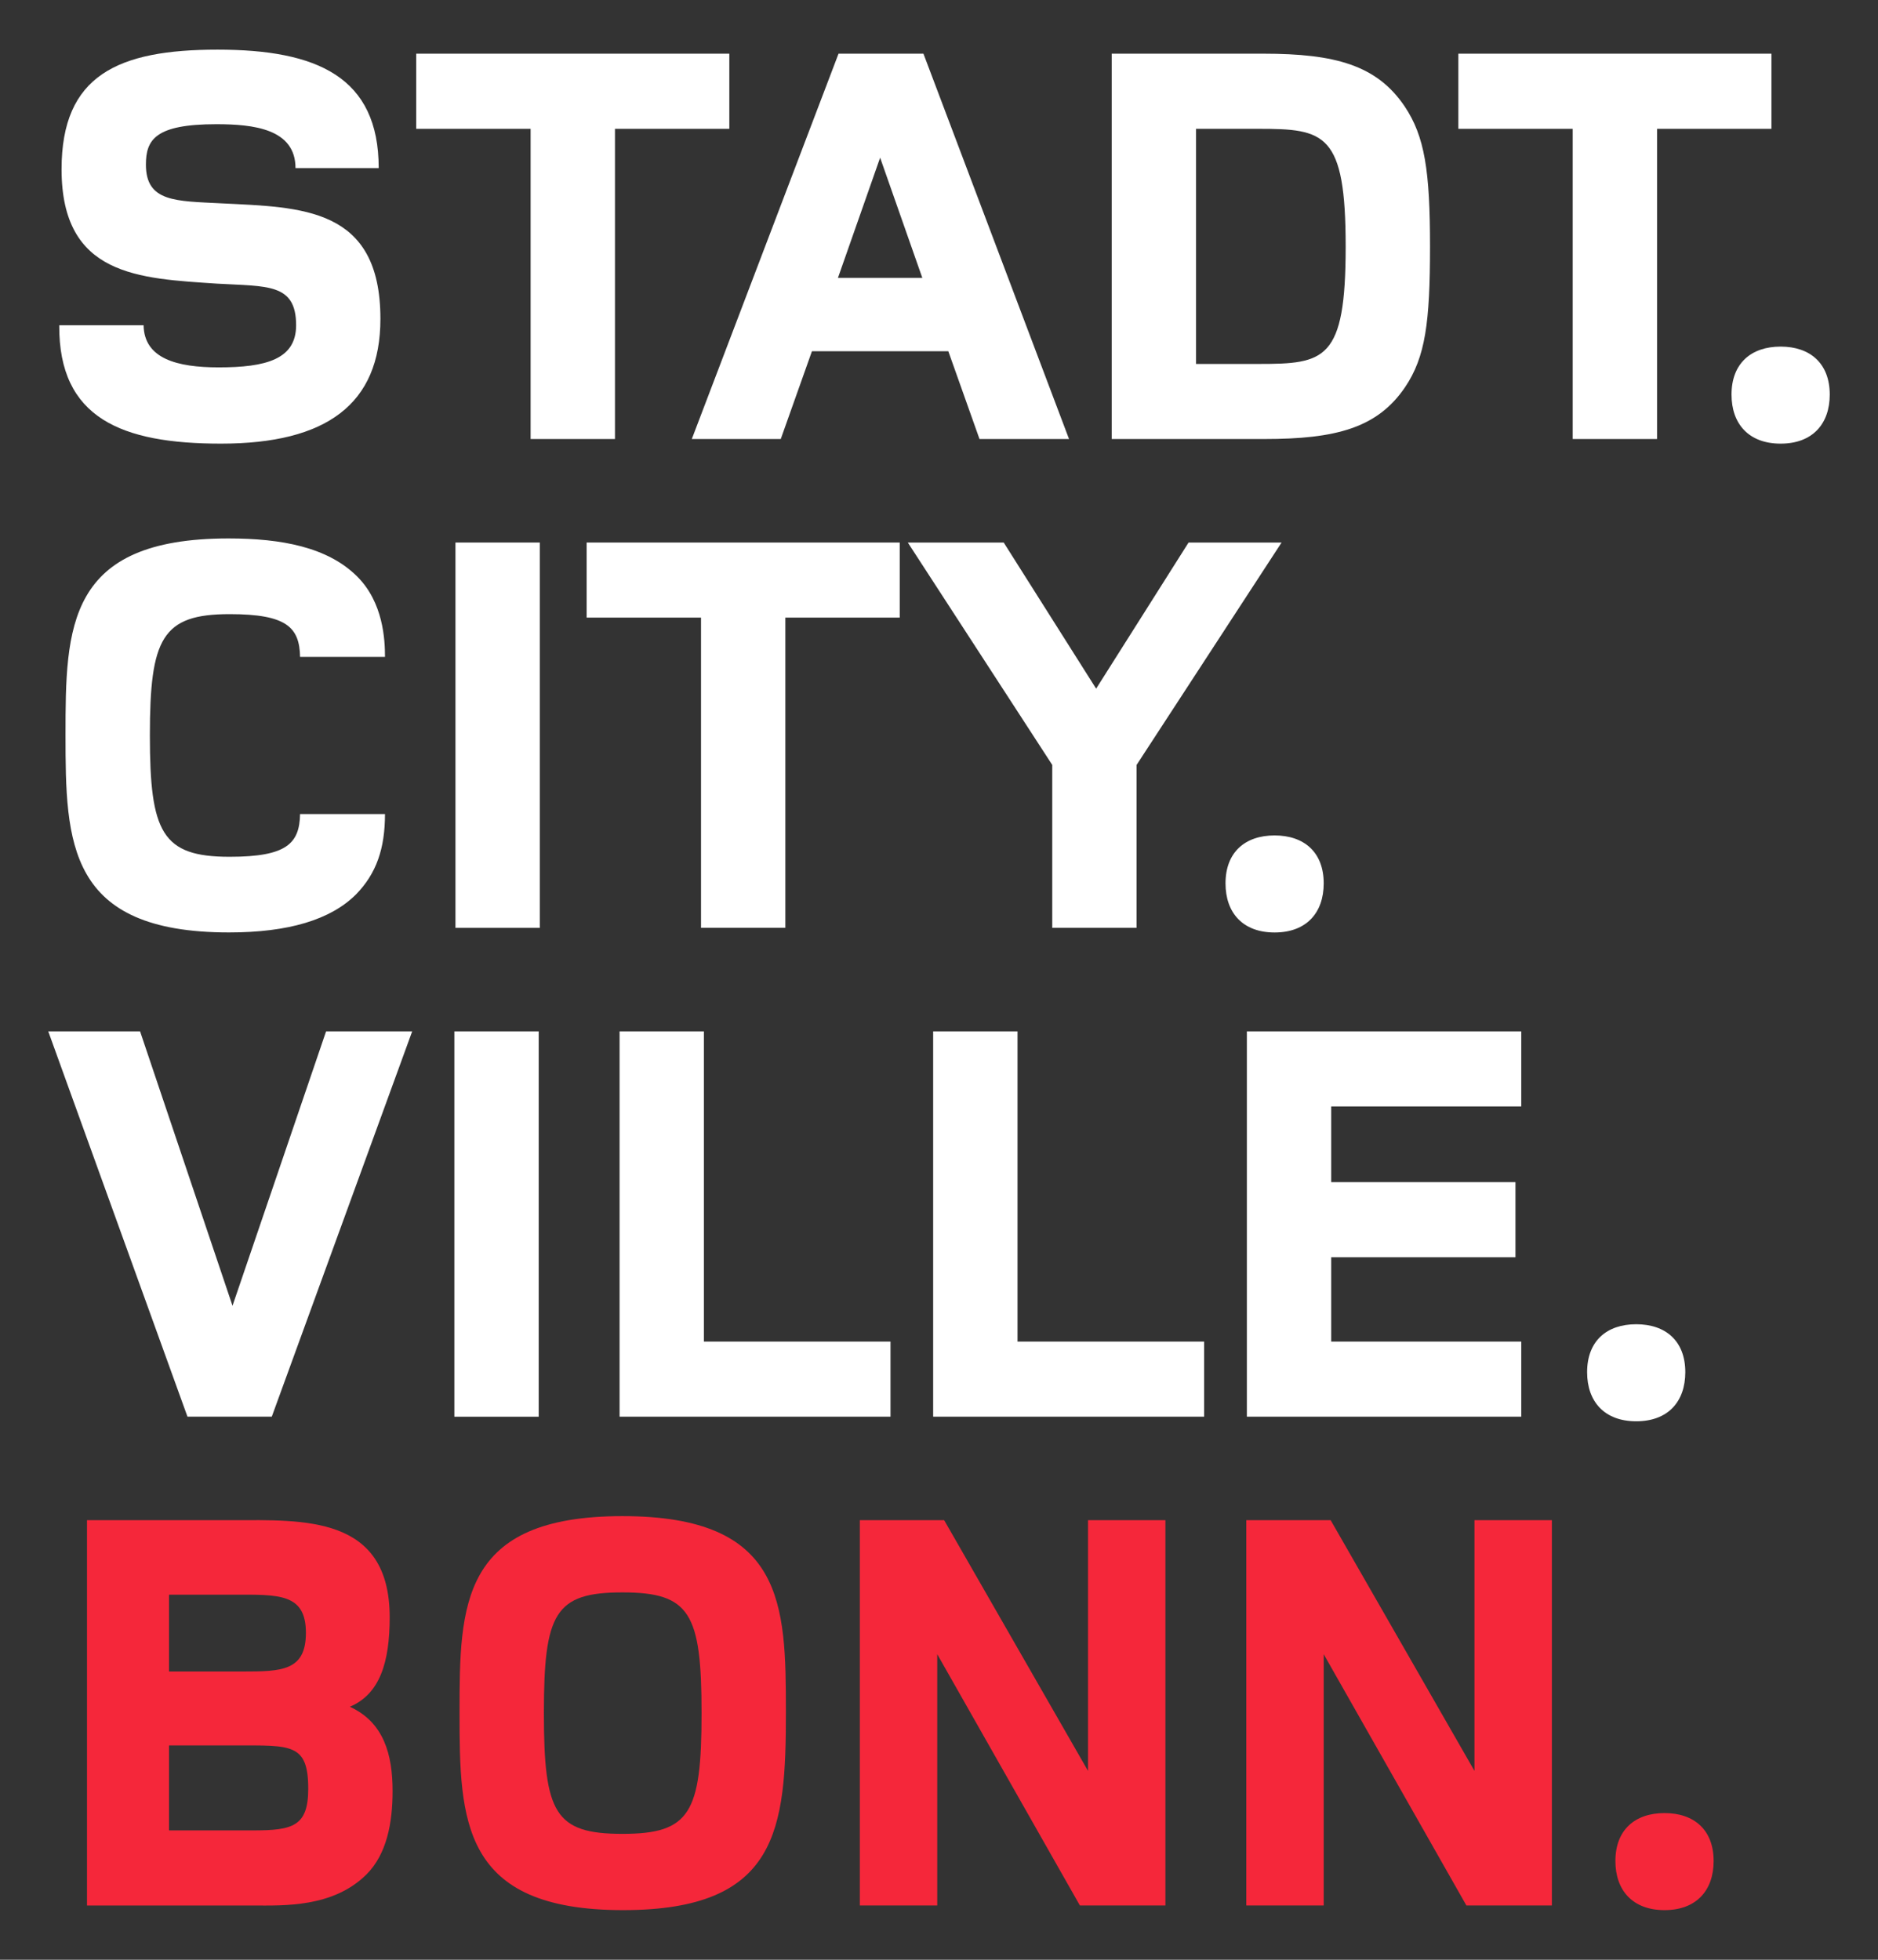
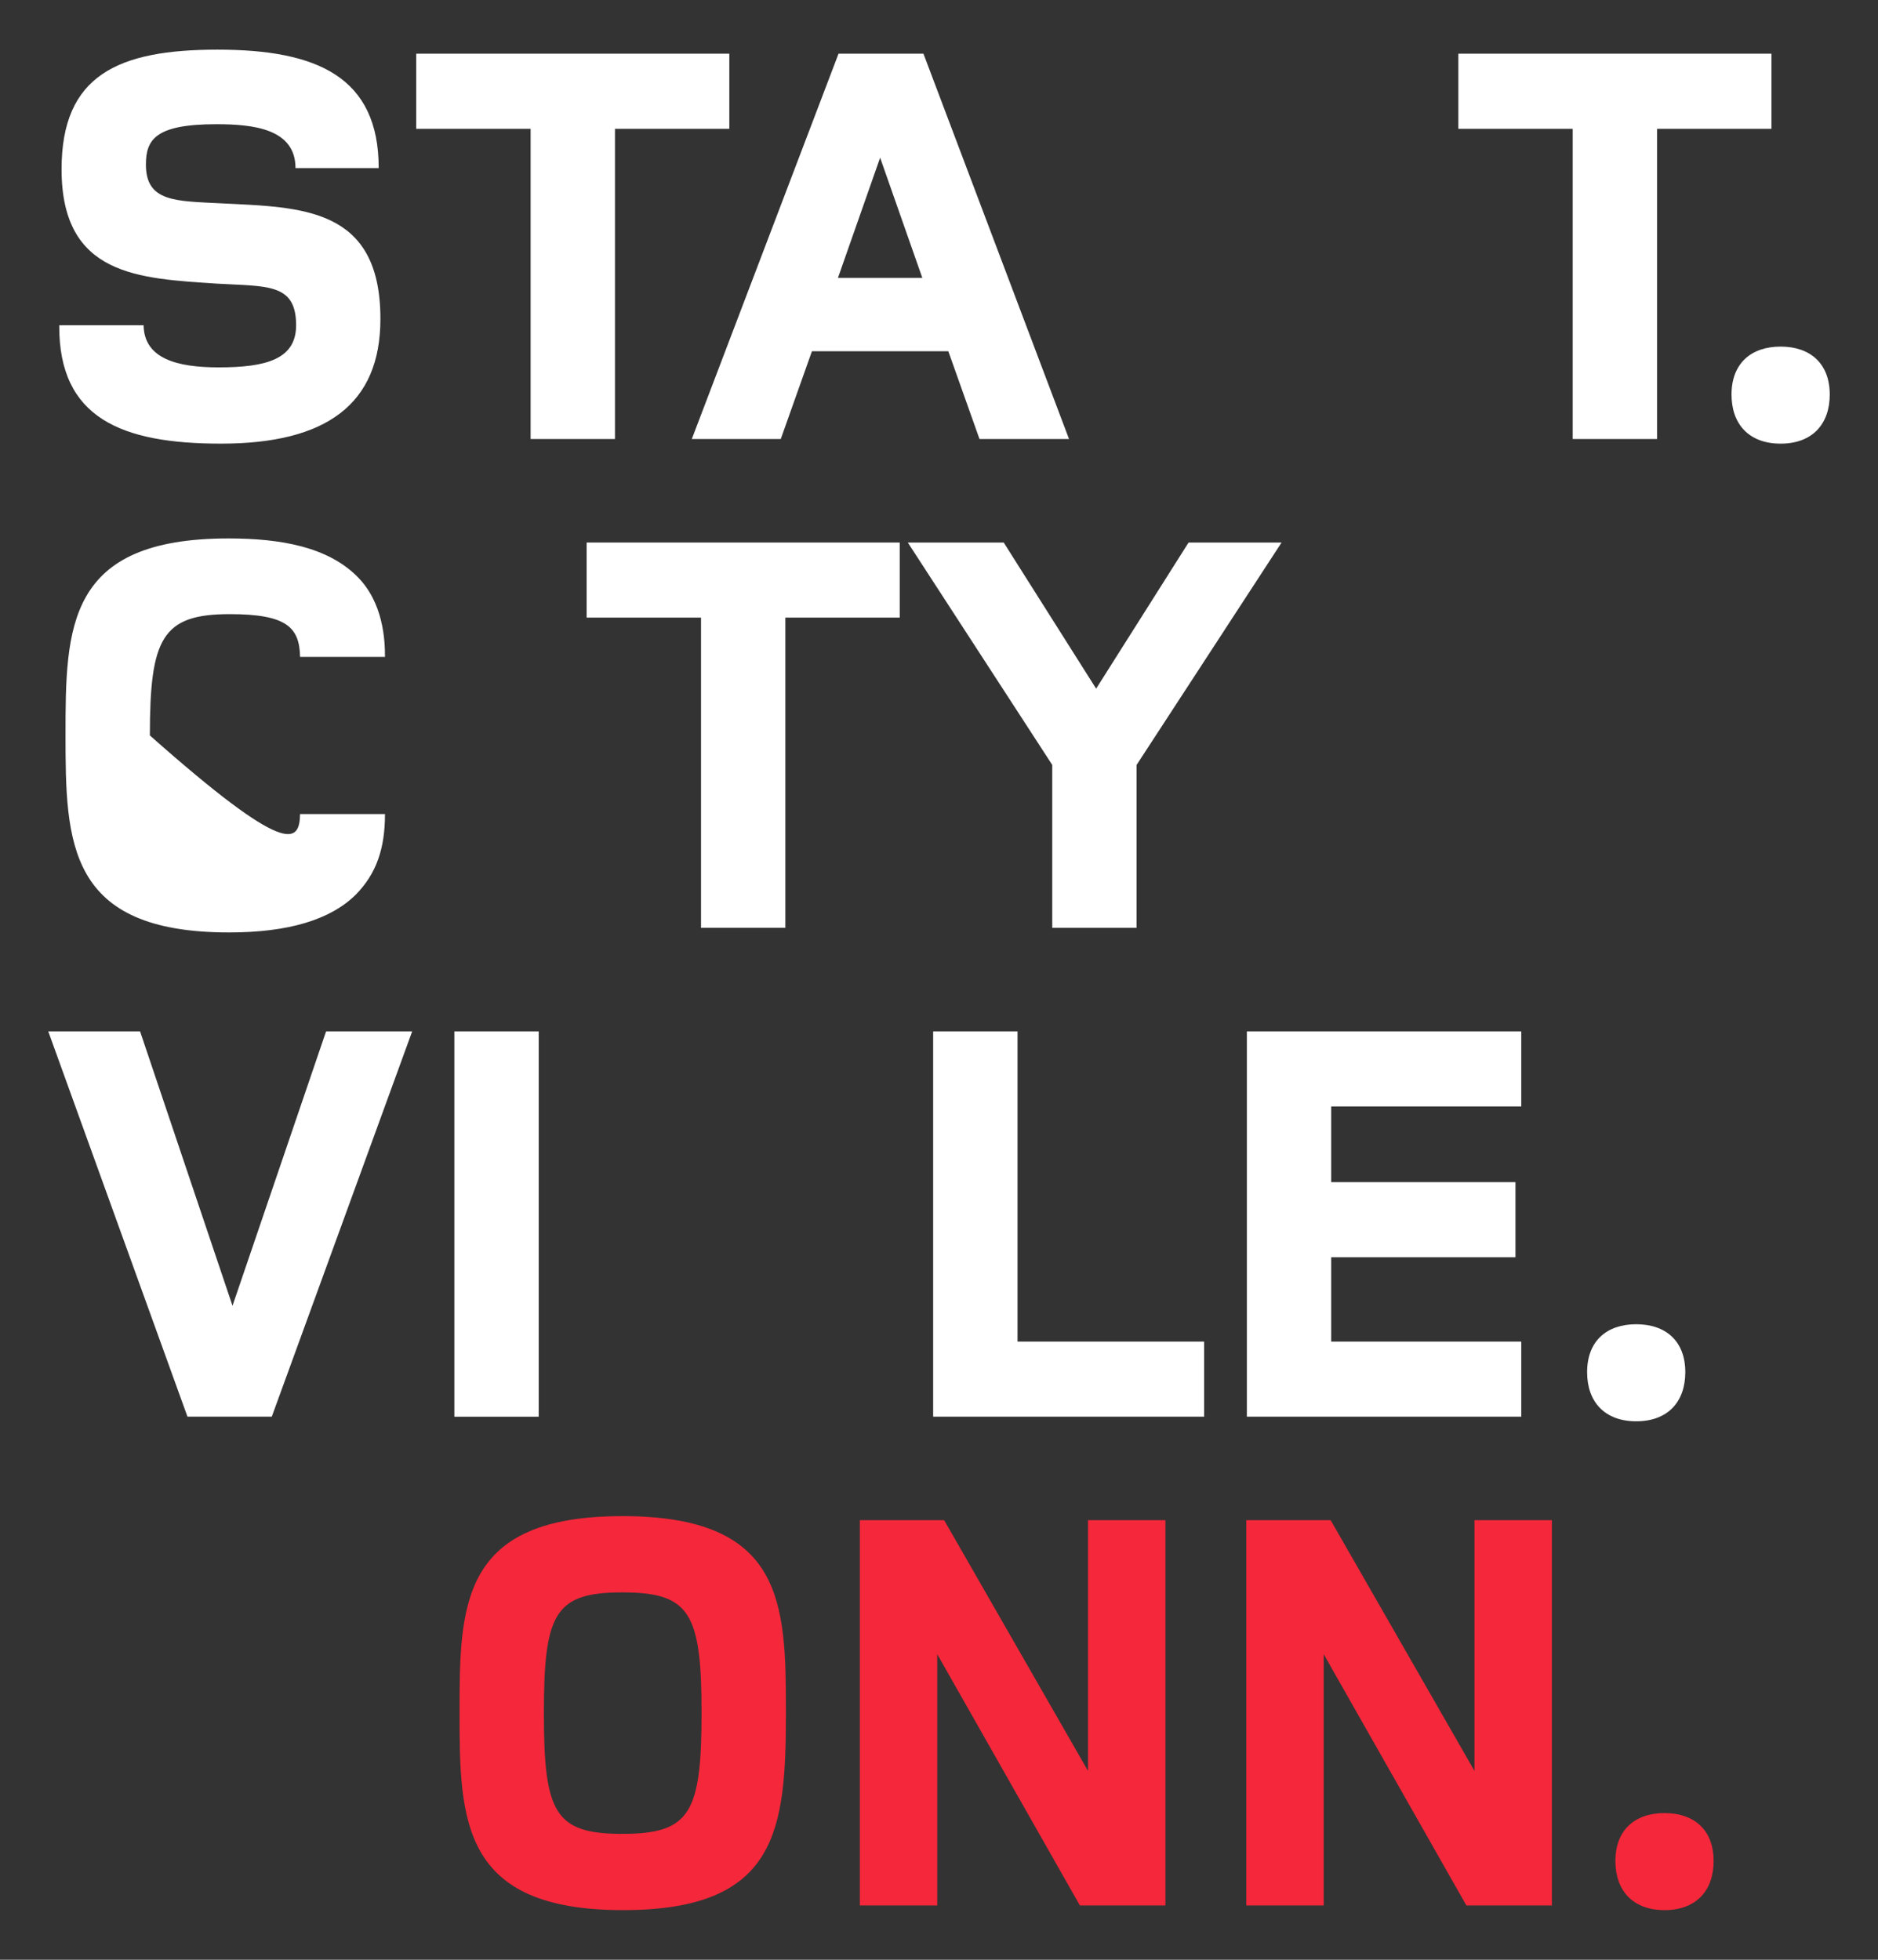
<svg xmlns="http://www.w3.org/2000/svg" width="46" height="48" viewBox="0 0 46 48" fill="none">
  <rect x="0" y="0" width="46" height="48" fill="#333333" stroke="none" />
  <path d="M5.413 10.866C2.979 10.866 1.437 10.244 1.451 7.966H3.517C3.531 8.786 4.338 8.998 5.356 8.998C6.517 8.998 7.253 8.8 7.253 7.966C7.253 6.933 6.545 7.018 5.314 6.947C3.404 6.819 1.508 6.763 1.508 4.145C1.508 1.839 2.894 1.216 5.328 1.216C7.762 1.216 9.276 1.881 9.276 4.117H7.238C7.238 3.155 6.205 3.042 5.3 3.042C3.8 3.042 3.574 3.424 3.574 4.032C3.574 4.952 4.309 4.923 5.413 4.98C7.38 5.079 9.318 5.065 9.318 7.81C9.318 9.904 7.988 10.866 5.413 10.866Z" fill="white" />
  <path d="M15.063 3.155V10.753H12.997V3.155H10.195V1.315H17.864V3.155H15.063Z" fill="white" />
  <path d="M21.558 3.862L20.525 6.805H22.591L21.558 3.862ZM23.992 10.753L23.228 8.602H19.888L19.124 10.753H16.945L20.539 1.315H22.619L26.185 10.753H23.992Z" fill="white" />
-   <path d="M30.824 3.155H29.296V8.914H30.824C32.452 8.914 32.961 8.829 32.961 6.041C32.961 3.254 32.452 3.155 30.824 3.155ZM34.418 9.48C33.739 10.484 32.72 10.753 30.966 10.753H27.23V1.315H30.952C32.706 1.315 33.725 1.598 34.404 2.603C34.899 3.339 35.027 4.188 35.027 6.041C35.027 7.895 34.914 8.744 34.418 9.48Z" fill="white" />
  <path d="M40.588 3.155V10.753H38.522V3.155H35.721V1.315H43.39V3.155H40.588Z" fill="white" />
  <path d="M43.615 10.866C42.837 10.866 42.412 10.385 42.412 9.664C42.412 8.9 42.893 8.489 43.615 8.489C44.336 8.489 44.818 8.9 44.818 9.664C44.818 10.385 44.393 10.866 43.615 10.866Z" fill="white" />
-   <path d="M8.723 21.904C8.1 22.527 7.067 22.838 5.61 22.838C1.648 22.838 1.605 20.645 1.605 17.999C1.605 15.353 1.634 13.188 5.596 13.188C6.897 13.188 8.029 13.401 8.751 14.122C9.388 14.759 9.43 15.665 9.43 16.089H7.35C7.336 15.367 7.025 15.042 5.624 15.042C3.968 15.042 3.671 15.636 3.671 18.013C3.671 20.39 3.968 20.985 5.624 20.985C7.025 20.985 7.336 20.659 7.35 19.938H9.43C9.43 20.787 9.218 21.395 8.723 21.904Z" fill="white" />
-   <path d="M11.156 13.288H13.222V22.726H11.156V13.288Z" fill="white" />
+   <path d="M8.723 21.904C8.1 22.527 7.067 22.838 5.61 22.838C1.648 22.838 1.605 20.645 1.605 17.999C1.605 15.353 1.634 13.188 5.596 13.188C6.897 13.188 8.029 13.401 8.751 14.122C9.388 14.759 9.43 15.665 9.43 16.089H7.35C7.336 15.367 7.025 15.042 5.624 15.042C3.968 15.042 3.671 15.636 3.671 18.013C7.025 20.985 7.336 20.659 7.35 19.938H9.43C9.43 20.787 9.218 21.395 8.723 21.904Z" fill="white" />
  <path d="M19.236 15.127V22.725H17.171V15.127H14.369V13.288H22.038V15.127H19.236Z" fill="white" />
  <path d="M27.84 18.735V22.725H25.774V18.735L22.236 13.288H24.585L26.849 16.867L29.113 13.288H31.391L27.84 18.735Z" fill="white" />
-   <path d="M31.22 22.839C30.442 22.839 30.018 22.358 30.018 21.636C30.018 20.872 30.499 20.462 31.22 20.462C31.942 20.462 32.423 20.872 32.423 21.636C32.423 22.358 31.998 22.839 31.22 22.839Z" fill="white" />
  <path d="M6.657 34.698H4.592L1.182 25.261H3.431L5.695 31.982L7.987 25.261H10.096L6.657 34.698Z" fill="white" />
  <path d="M11.129 25.261H13.195V34.699H11.129V25.261Z" fill="white" />
-   <path d="M15.176 34.698V25.261H17.242V32.859H21.812V34.698H15.176Z" fill="white" />
  <path d="M22.857 34.698V25.261H24.923V32.859H29.494V34.698H22.857Z" fill="white" />
  <path d="M30.541 34.698V25.261H37.262V27.1H32.607V28.954H37.12V30.793H32.607V32.859H37.262V34.698H30.541Z" fill="white" />
  <path d="M40.078 34.811C39.3 34.811 38.875 34.33 38.875 33.608C38.875 32.844 39.356 32.434 40.078 32.434C40.799 32.434 41.28 32.844 41.28 33.608C41.28 34.33 40.856 34.811 40.078 34.811Z" fill="white" />
-   <path d="M5.781 42.751H4.14V44.831H6.206C7.168 44.831 7.55 44.732 7.55 43.812C7.55 42.695 7.126 42.751 5.781 42.751ZM5.725 39.058H4.14V40.94H5.937C6.899 40.94 7.493 40.926 7.493 39.992C7.493 39.016 6.814 39.058 5.725 39.058ZM8.979 45.907C8.158 46.727 6.942 46.671 6.206 46.671H2.131V37.233H5.697C7.423 37.233 9.545 37.106 9.545 39.61C9.545 40.714 9.305 41.492 8.569 41.803C9.404 42.185 9.616 42.978 9.616 43.869C9.616 44.647 9.474 45.411 8.979 45.907Z" fill="#F5273A" />
  <path d="M15.246 39.002C13.591 39.002 13.322 39.511 13.322 41.959C13.322 44.407 13.591 44.916 15.246 44.916C16.901 44.916 17.184 44.407 17.184 41.959C17.184 39.511 16.901 39.002 15.246 39.002ZM15.26 46.784C11.298 46.784 11.256 44.59 11.256 41.945C11.256 39.299 11.284 37.134 15.246 37.134C19.208 37.134 19.25 39.27 19.25 41.93C19.25 44.803 19.066 46.784 15.26 46.784Z" fill="#F5273A" />
  <path d="M26.451 46.67L22.957 40.516V46.67H21.061V37.233H23.126L26.65 43.374V37.233H28.546V46.67H26.451Z" fill="#F5273A" />
  <path d="M35.918 46.67L32.423 40.516V46.67H30.527V37.233H32.593L36.116 43.374V37.233H38.012V46.67H35.918Z" fill="#F5273A" />
  <path d="M40.771 46.784C39.993 46.784 39.568 46.303 39.568 45.581C39.568 44.817 40.049 44.407 40.771 44.407C41.493 44.407 41.974 44.817 41.974 45.581C41.974 46.303 41.549 46.784 40.771 46.784Z" fill="#F5273A" />
</svg>